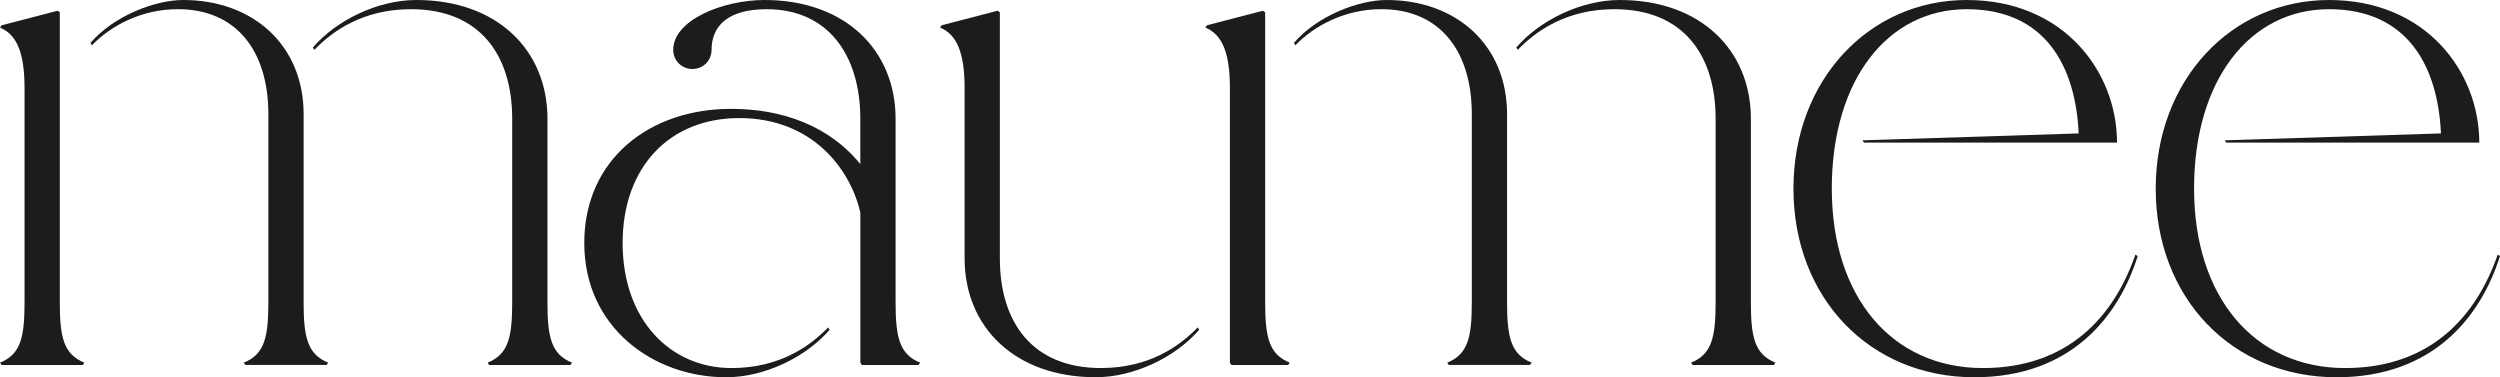
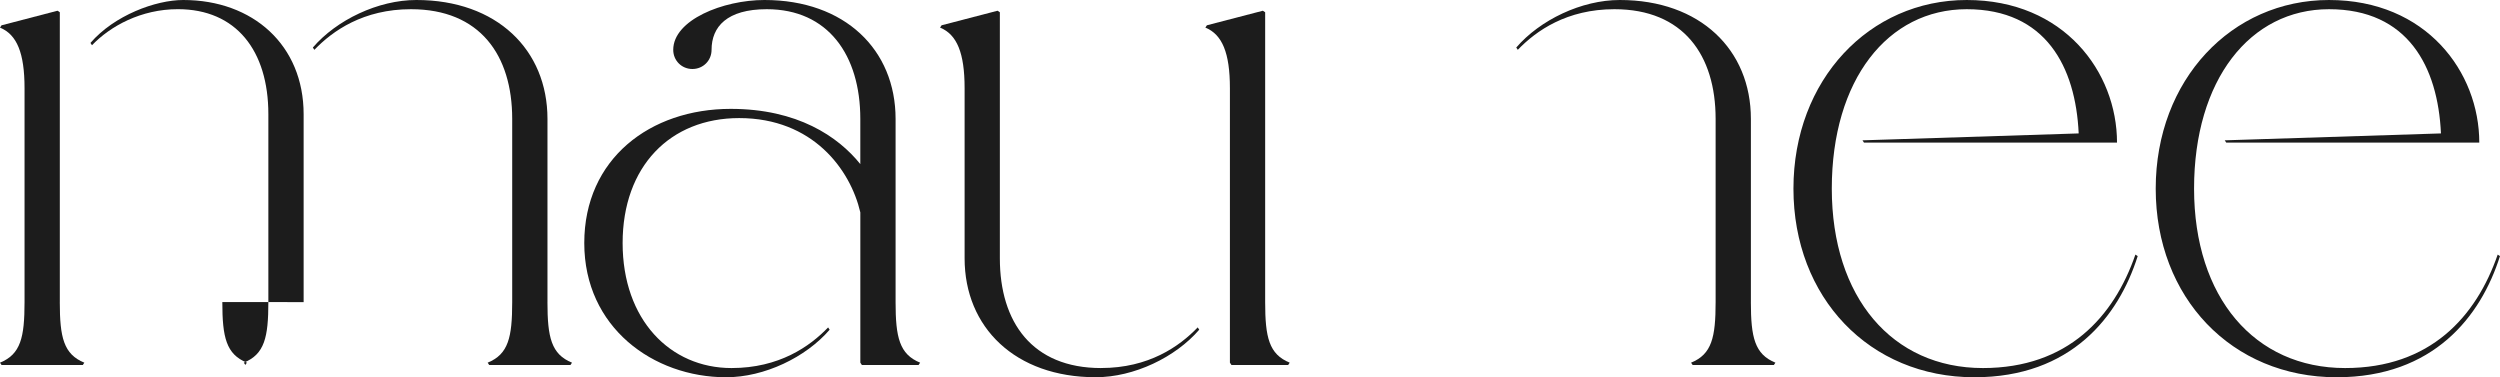
<svg xmlns="http://www.w3.org/2000/svg" viewBox="0 0 999.32 150.8" data-name="Camada 1" id="Camada_1">
  <defs>
    <style>
      .cls-1 {
        fill: #1c1c1c;
      }
    </style>
  </defs>
  <path d="M218.84,120.76V47.51c0-27.58-20.23-47.51-52.41-47.51-15.32,0-31.88,7.97-41.38,19l.61.92c7.36-7.66,19.62-16.24,38.62-16.24,27.58,0,40.46,18.39,40.46,43.83v73.25c0,14.1-1.53,20.84-9.81,24.21l.61.92h32.49l.61-.92c-8.28-3.37-9.81-10.11-9.81-24.21Z" class="cls-1" />
  <path d="M23.91,120.76V4.9l-.92-.61L.61,10.12l-.61.92c6.74,2.76,9.81,10.12,9.81,24.21v85.51c0,14.1-1.53,20.84-9.81,24.21l.61.92h32.49l.61-.92c-8.27-3.37-9.81-10.11-9.81-24.21Z" class="cls-1" />
-   <path d="M121.37,120.76V45.67C121.37,18.08,101.14,0,73.25,0c-11.03,0-27.58,6.13-37.09,17.16l.61.92c7.36-7.66,19.62-14.41,34.33-14.41,23.29,0,36.17,16.55,36.17,41.99v75.09c0,14.1-1.53,20.84-9.81,24.21l.61.92h32.49l.61-.92c-8.27-3.37-9.81-10.11-9.81-24.21Z" class="cls-1" />
+   <path d="M121.37,120.76V45.67C121.37,18.08,101.14,0,73.25,0c-11.03,0-27.58,6.13-37.09,17.16l.61.92c7.36-7.66,19.62-14.41,34.33-14.41,23.29,0,36.17,16.55,36.17,41.99v75.09c0,14.1-1.53,20.84-9.81,24.21l.61.92l.61-.92c-8.27-3.37-9.81-10.11-9.81-24.21Z" class="cls-1" />
  <path d="M357.99,120.76V47.51c0-27.58-20.23-47.51-52.41-47.51-16.55,0-36.47,7.97-36.47,19.92,0,4.29,3.37,7.66,7.66,7.66s7.66-3.37,7.66-7.66c0-9.2,6.13-16.24,22.07-16.24,24.52,0,37.39,18.39,37.39,43.83v18.08c-8.89-11.03-25.13-22.07-51.8-22.07-32.18,0-58.54,19.92-58.54,53.64s27.59,53.64,56.7,53.64c15.33,0,31.88-7.97,41.38-19l-.61-.92c-7.36,7.66-19.62,16.24-38.62,16.24-24.52,0-43.52-19.31-43.52-49.96s19-49.96,46.59-49.96c29.42,0,44.44,20.54,48.43,37.7v60.07l.61.92h22.68l.61-.92c-8.27-3.37-9.81-10.11-9.81-24.21Z" class="cls-1" />
  <path d="M440.13,147.12c-27.58,0-40.46-18.39-40.46-43.83V4.9l-.92-.61-22.37,5.82-.61.92c6.74,2.76,9.81,10.12,9.81,24.21v68.04c0,27.58,20.23,47.51,52.41,47.51,15.33,0,31.88-7.97,41.38-19l-.61-.92c-7.36,7.66-19.62,16.24-38.62,16.24Z" class="cls-1" />
  <path d="M505.72,120.76V4.9l-.92-.61-22.37,5.82-.61.92c6.74,2.76,9.81,10.12,9.81,24.21v109.73l.61.92h22.68l.61-.92c-8.27-3.37-9.81-10.11-9.81-24.21Z" class="cls-1" />
-   <path d="M602.42,120.76V45.67c0-27.58-20.23-45.67-48.12-45.67-11.03,0-27.58,6.13-37.09,17.16l.61.92c7.36-7.66,19.62-14.41,34.33-14.41,23.29,0,36.17,16.55,36.17,41.99v75.09c0,14.1-1.53,20.84-9.81,24.21l.61.92h32.49l.61-.92c-8.28-3.37-9.81-10.11-9.81-24.21Z" class="cls-1" />
  <path d="M699.88,120.76V47.51c0-27.58-20.23-47.51-52.41-47.51-15.32,0-31.88,7.97-41.38,19l.61.92c7.36-7.66,19.62-16.24,38.62-16.24,27.58,0,40.46,18.39,40.46,43.83v73.25c0,14.1-1.53,20.84-9.81,24.21l.61.92h32.49l.61-.92c-8.28-3.37-9.81-10.11-9.81-24.21Z" class="cls-1" />
  <path d="M792.6,147.12c-36.17,0-60.38-28.2-60.38-71.72S754.59,3.68,786.16,3.68s43.52,22.99,44.75,49.65l-86.43,2.76.61.92h101.14c0-28.2-21.15-57.01-60.07-57.01s-69.27,31.88-69.27,75.4,30.34,75.4,72.33,75.4c38.62,0,57.62-24.21,65.28-48.43l-.92-.61c-8.58,24.83-26.97,45.36-60.99,45.36Z" class="cls-1" />
  <path d="M998.4,101.76c-8.58,24.83-26.97,45.36-60.99,45.36-36.17,0-60.38-28.2-60.38-71.72S899.41,3.68,930.97,3.68s43.52,22.99,44.75,49.65l-86.43,2.76.61.92h101.14c0-28.2-21.15-57.01-60.07-57.01s-69.27,31.88-69.27,75.4,30.34,75.4,72.33,75.4c38.62,0,57.62-24.21,65.28-48.43l-.92-.61Z" class="cls-1" />
</svg>